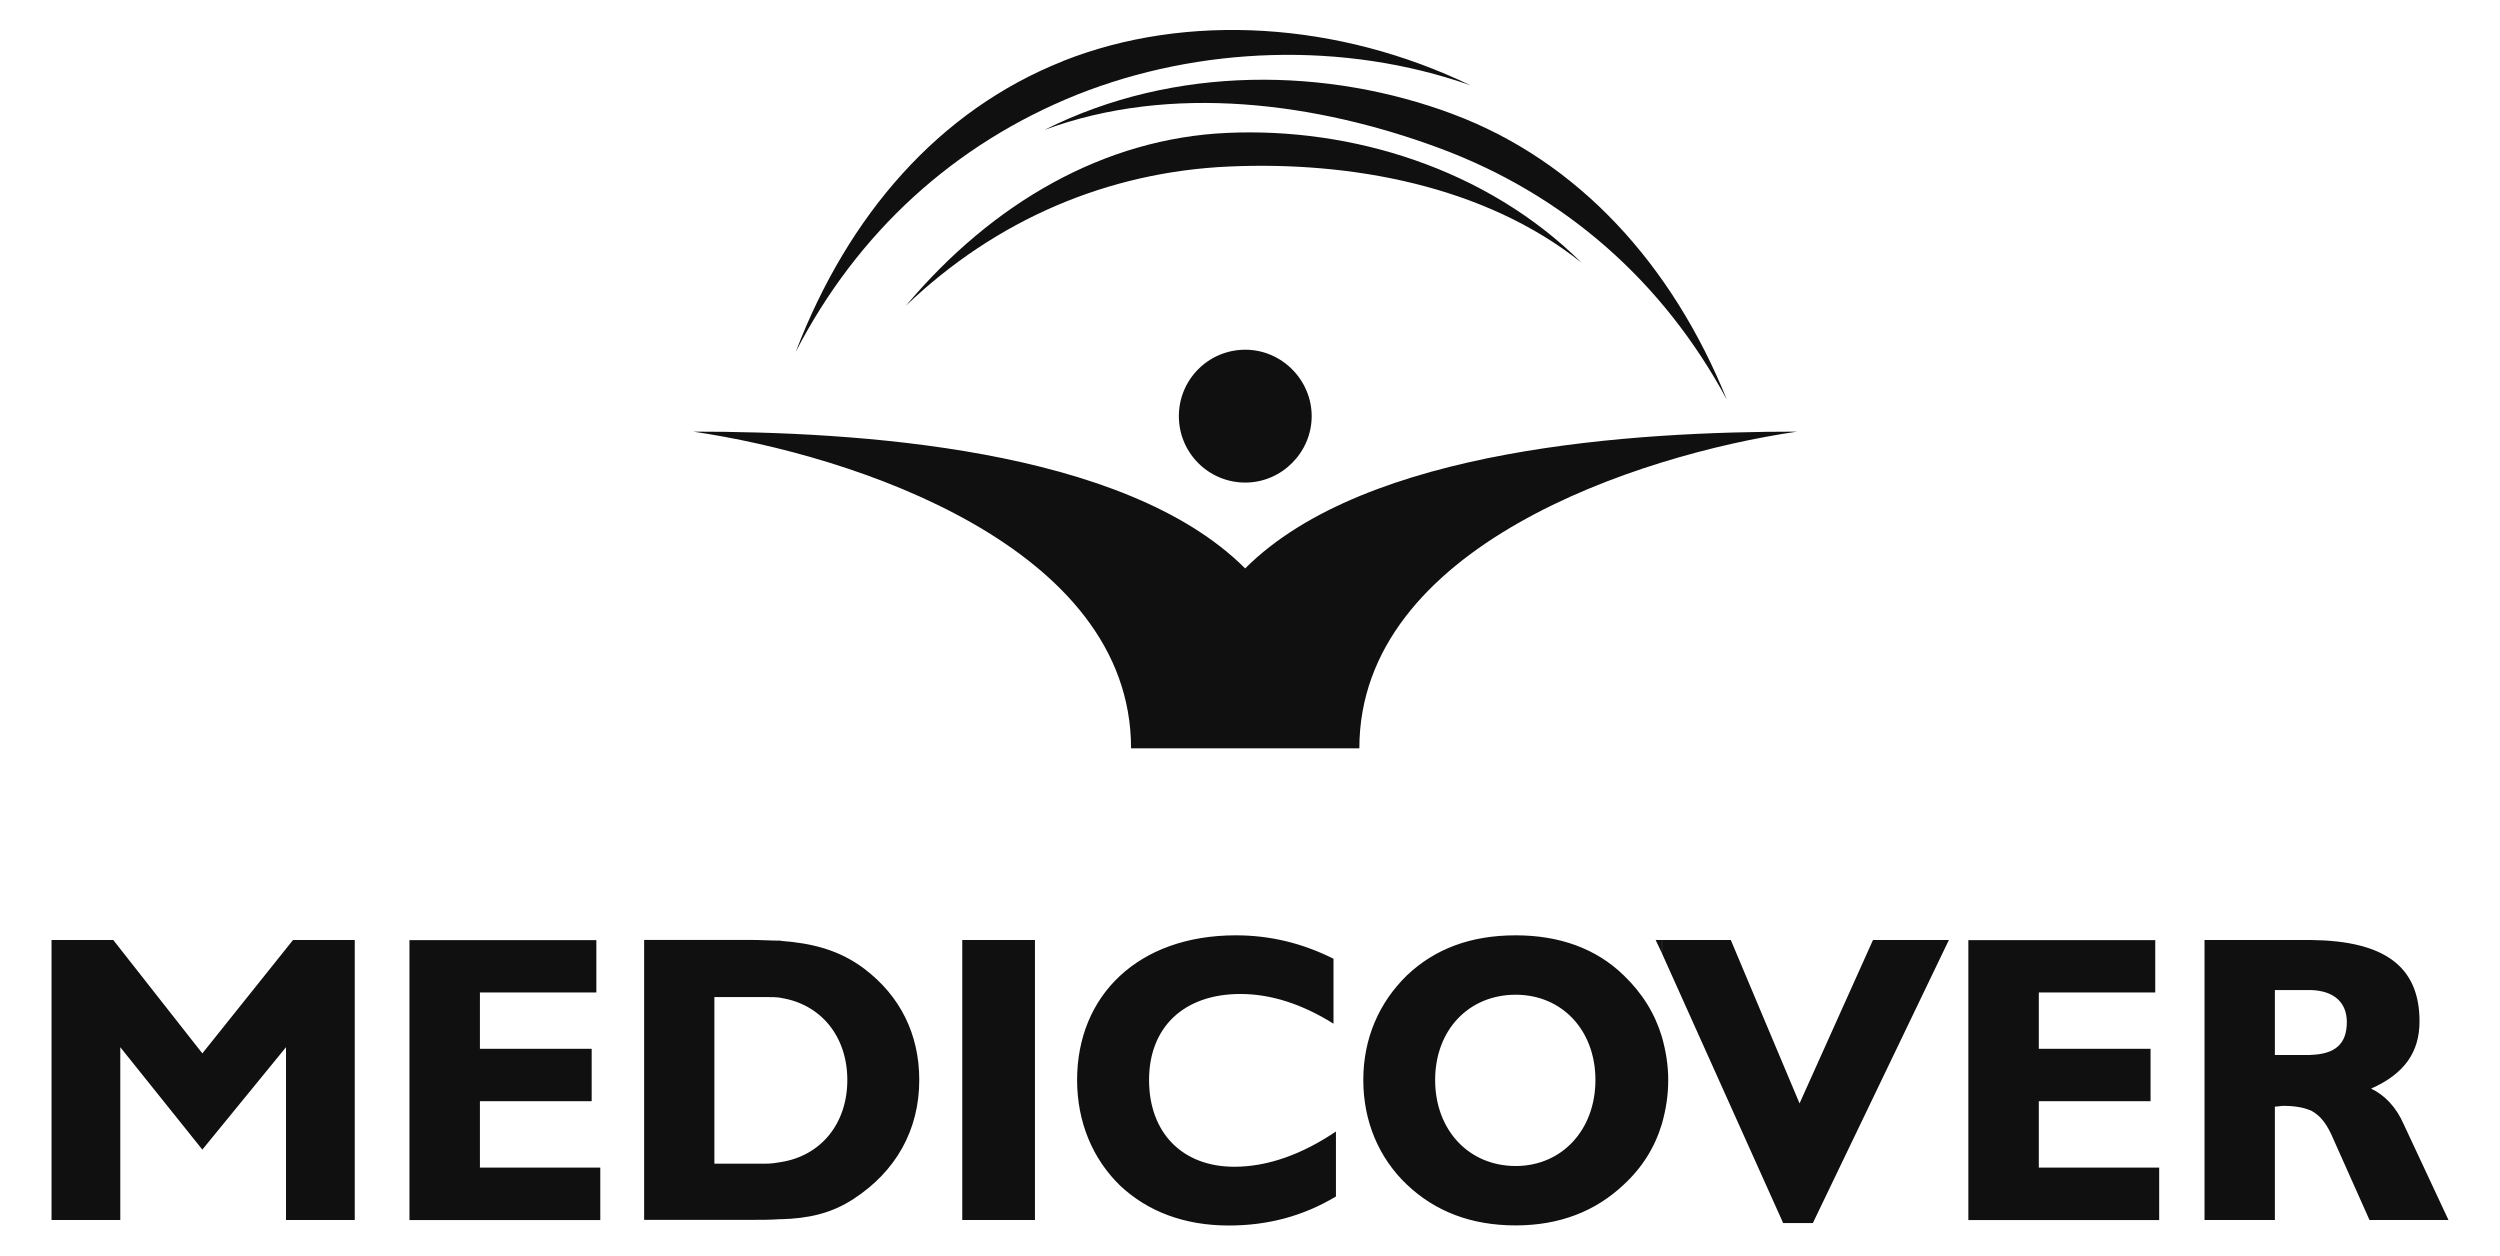
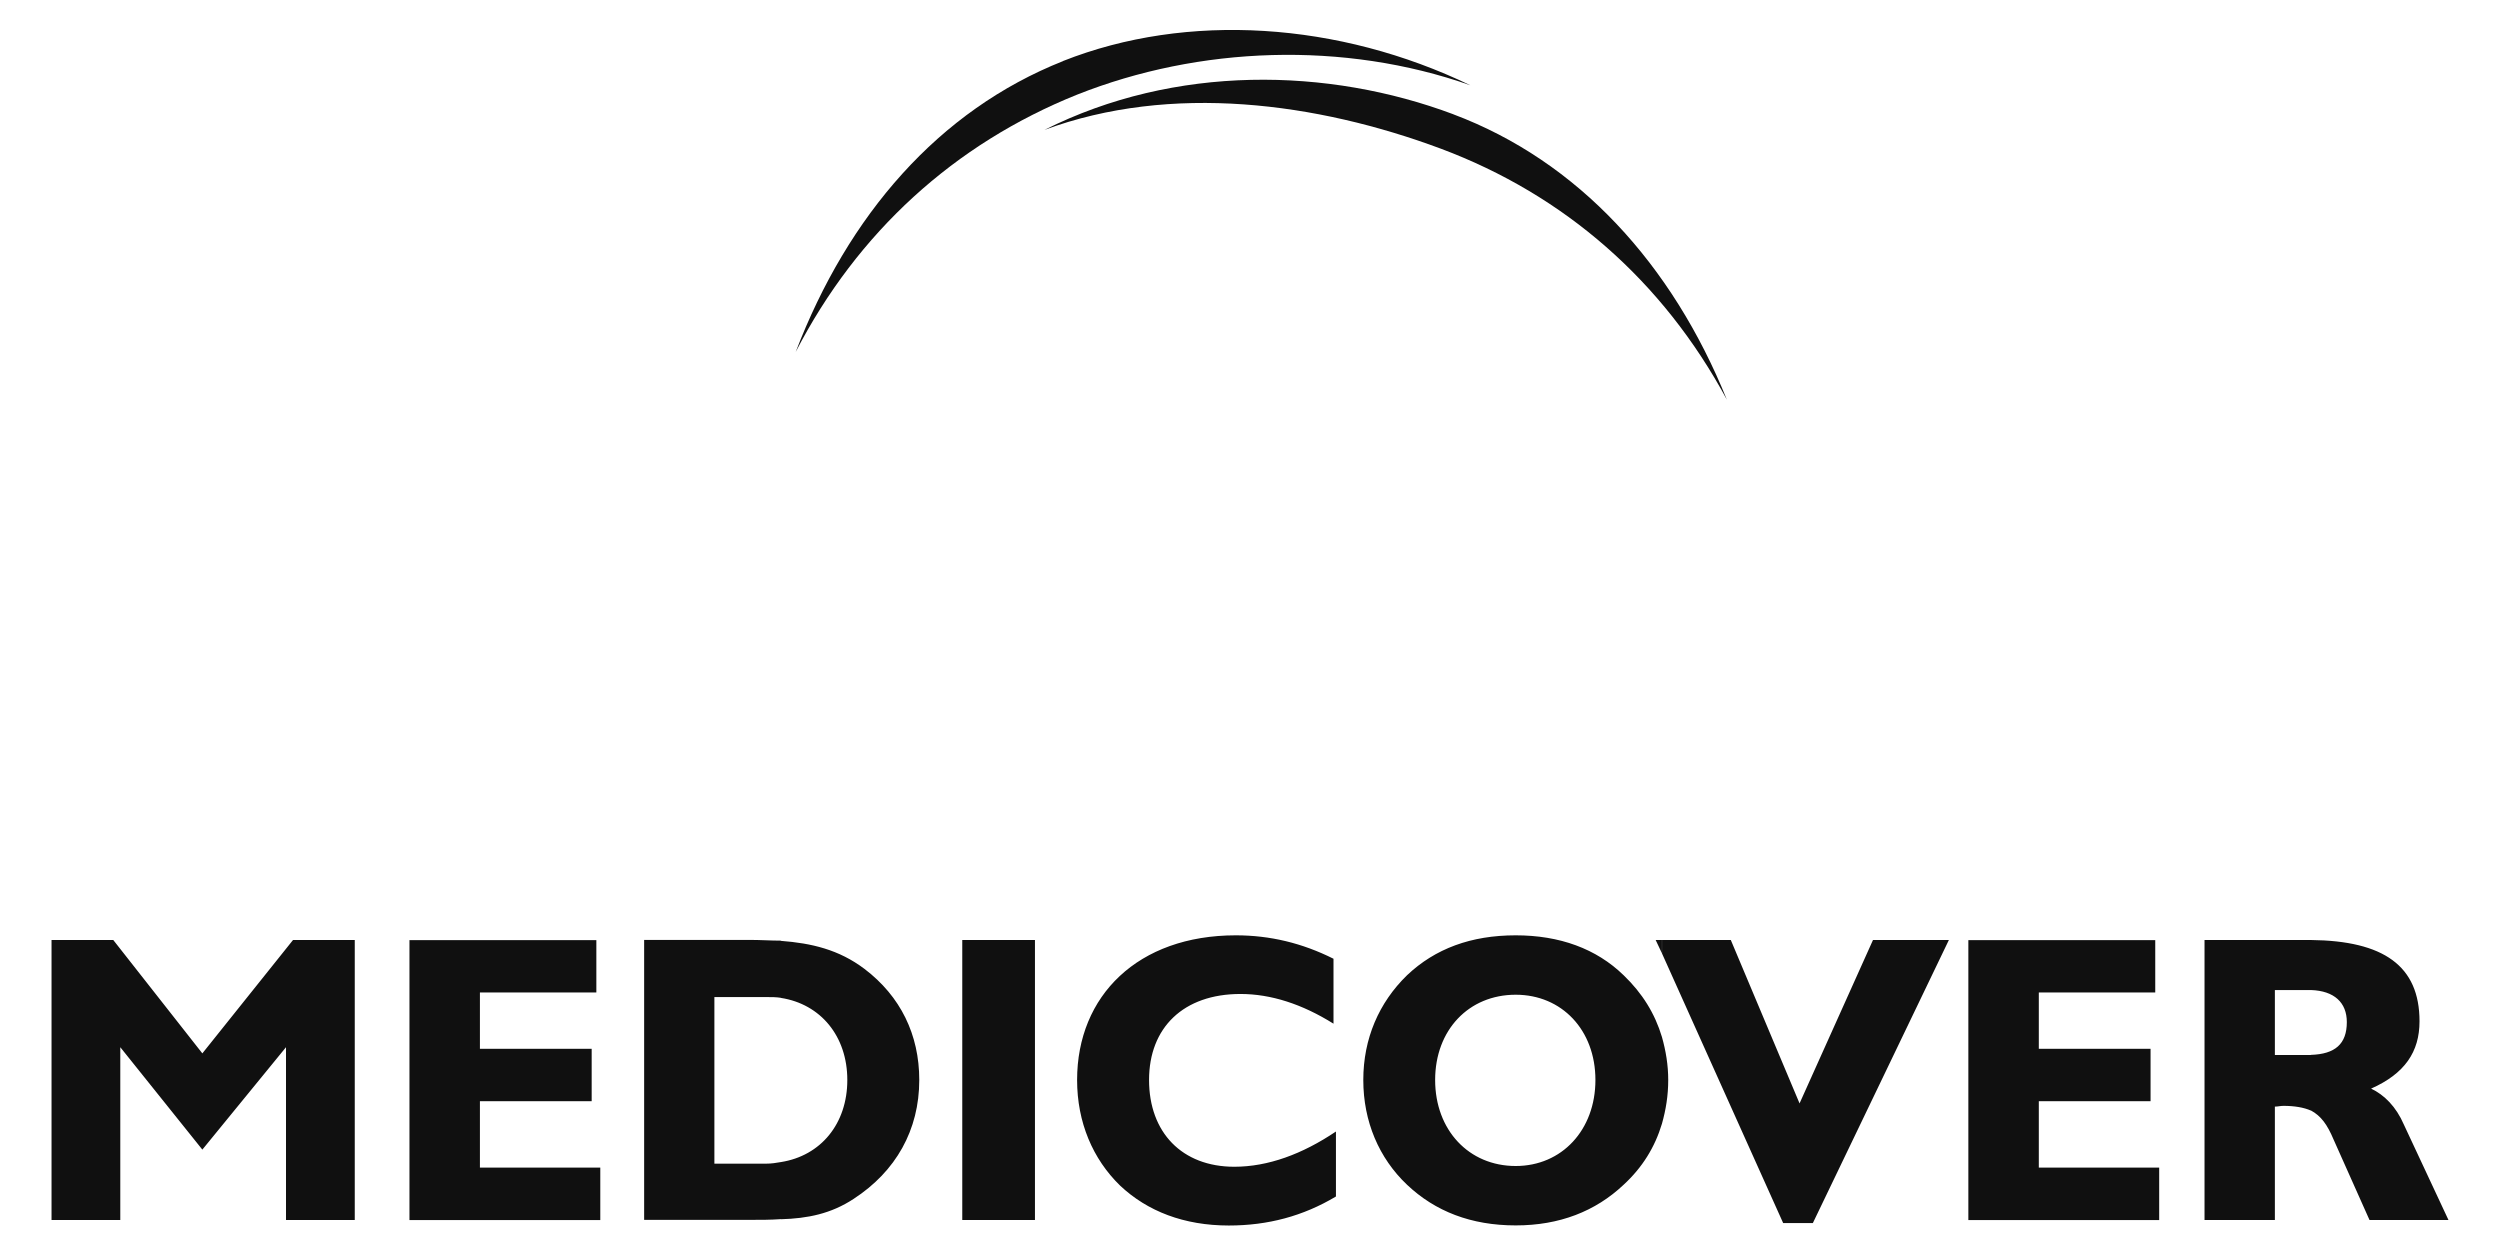
<svg xmlns="http://www.w3.org/2000/svg" width="4172" height="2096" viewBox="0 0 4172 2096" fill="none">
  <path d="M2425.15 190.688C2633.85 269.031 2790.5 441.173 2881.79 666.965C2774.87 468.531 2610.4 325.168 2404.37 248.069C2198.17 171.147 1954.3 138.459 1742.95 216.802C1960.88 107.193 2216.46 112.345 2425.33 190.688H2425.15Z" fill="#101010" />
  <path d="M3916.38 1705.65C3916.38 1742.25 3896.84 1759.12 3856.35 1760.37V1853.1C3873.22 1862.16 3883.7 1876.55 3894.18 1901.42L3954.21 2035.9H4086L4011.58 1876.73C3998.61 1846.7 3978.9 1827.16 3956.88 1816.68C4013 1791.81 4037.69 1755.39 4037.69 1704.41C4037.69 1611.67 3977.66 1569.93 3856.35 1568.68V1652.18C3895.42 1653.42 3916.38 1673.14 3916.38 1705.65ZM3856.35 1760.54H3796.31V1652.18H3856.35V1568.68H3678.91V2035.9H3796.31V1846.7C3801.47 1846.7 3805.37 1845.46 3810.7 1845.46C3829 1845.46 3844.63 1848.13 3856.35 1853.28V1760.54ZM2773.45 1875.31V1730.52C2780.02 1753.97 2783.93 1777.42 2783.93 1802.29C2783.93 1828.41 2780.02 1851.86 2773.45 1875.31ZM2773.45 1590.89L2975.75 2041.05H3025.3L3252.29 1568.68H3125.65L3003.1 1841.37L2888.36 1568.68H2773.63V1590.89H2773.45ZM3603.25 2035.9V1948.5H3402.37V1837.64H3588.86V1750.24H3402.37V1656.26H3596.68V1568.86H3284.79V2036.08H3603.07L3603.25 2035.9ZM2773.45 1568.68V1590.89L2762.97 1568.68H2773.45ZM2773.45 1730.52C2761.72 1691.44 2740.77 1657.51 2709.51 1627.49C2663.86 1583.07 2602.58 1560.87 2529.41 1560.87V1660C2606.31 1660 2662.44 1718.8 2662.44 1802.29C2662.44 1885.79 2606.31 1945.83 2529.41 1945.83V2044.96C2602.41 2044.96 2662.44 2021.51 2709.51 1977.1C2740.77 1948.32 2761.72 1914.39 2773.45 1875.31V1730.52ZM2529.41 1560.87V1660C2451.08 1660 2394.96 1718.8 2394.96 1802.29C2394.96 1885.79 2451.08 1945.83 2529.41 1945.83V2044.96C2454.99 2044.96 2394.96 2021.51 2348.07 1977.1C2301.18 1932.69 2275.07 1871.4 2275.07 1802.29C2275.07 1733.19 2301.18 1673.14 2348.07 1627.49C2394.96 1583.07 2454.99 1560.87 2529.41 1560.87ZM1303.18 2034.48V1939.26C1369.78 1928.78 1414 1875.31 1414 1802.29C1414 1729.28 1369.6 1675.63 1303.18 1665.32V1570.11C1353.97 1574.01 1399.8 1584.49 1442.78 1617C1502.81 1662.66 1534.07 1726.61 1534.07 1802.29C1534.07 1885.79 1495 1954.89 1424.48 2000.73C1386.65 2025.6 1347.58 2033.41 1303.18 2034.66V2034.48ZM2229.42 1996.64V1888.27C2173.3 1926.11 2115.93 1947.08 2059.8 1947.08C1972.42 1947.08 1917.54 1889.7 1917.54 1802.29C1917.54 1714.89 1974.9 1658.75 2070.1 1658.75C2120.9 1658.75 2173.12 1675.63 2225.34 1708.32V1599.95C2173.12 1573.84 2119.66 1560.87 2062.29 1560.87C1899.24 1560.87 1797.47 1661.42 1797.47 1802.29C1797.47 1872.82 1823.58 1934.11 1869.22 1978.52C1914.87 2021.51 1976.15 2045.14 2050.57 2045.14C2115.75 2045.14 2174.54 2029.51 2229.24 1996.82L2229.42 1996.64ZM1727.13 2035.9V1568.68H1605.83V2035.9H1727.13ZM1303.18 1569.93V1665.15C1295.36 1663.9 1287.55 1663.9 1278.31 1663.9H1192.17V1941.92H1278.31C1287.37 1941.92 1295.18 1940.68 1303.18 1939.26V2034.48C1286.3 2035.72 1269.25 2035.72 1249.71 2035.72H1074.94V1568.51H1249.71C1269.25 1568.51 1286.3 1569.75 1303.18 1569.75V1569.93ZM1001.77 2035.9V1948.5H800.888V1837.64H987.381V1750.24H800.888V1656.26H995.196V1568.86H683.309V2036.08H1001.59L1001.77 2035.9ZM592.017 2035.9V1568.68H489.002L337.676 1757.88L189.015 1568.68H86V2035.9H200.737V1747.58L337.676 1918.47L477.279 1747.58V2035.9H592.017Z" fill="#101010" />
  <path d="M1774.02 101.981C1566.57 184.232 1415.24 359.038 1327.86 587.317C1430.87 387.64 1592.68 240.191 1797.46 157.94C2001.01 77.11 2242.38 67.872 2453.74 142.307C2234.57 36.606 1981.47 19.729 1774.02 101.803V101.981Z" fill="#101010" />
-   <path d="M2048.08 221.765C1843.29 230.825 1656.62 337.947 1511.87 510.089C1661.95 366.549 1848.44 286.962 2050.74 277.902C2253.04 268.842 2477.37 309.168 2639.17 438.319C2480.03 280.389 2254.29 212.527 2048.26 221.765H2048.08Z" fill="#101010" />
-   <path d="M2078.11 805.319C2139.38 805.319 2188.94 754.512 2188.94 694.466C2188.94 634.421 2139.38 583.613 2078.11 583.613C2016.83 583.613 1967.28 633.177 1967.28 694.466C1967.28 755.755 2016.83 805.319 2078.11 805.319Z" fill="#101010" />
-   <path d="M2268.49 1248.81C2268.49 912.165 2731.71 759.387 2999.01 720.305C2730.29 720.305 2280.22 746.419 2077.92 948.583C1875.62 746.241 1425.55 720.305 1156.82 720.305C1424.3 759.387 1887.52 912.165 1887.52 1248.81H2268.49Z" fill="#101010" />
</svg>